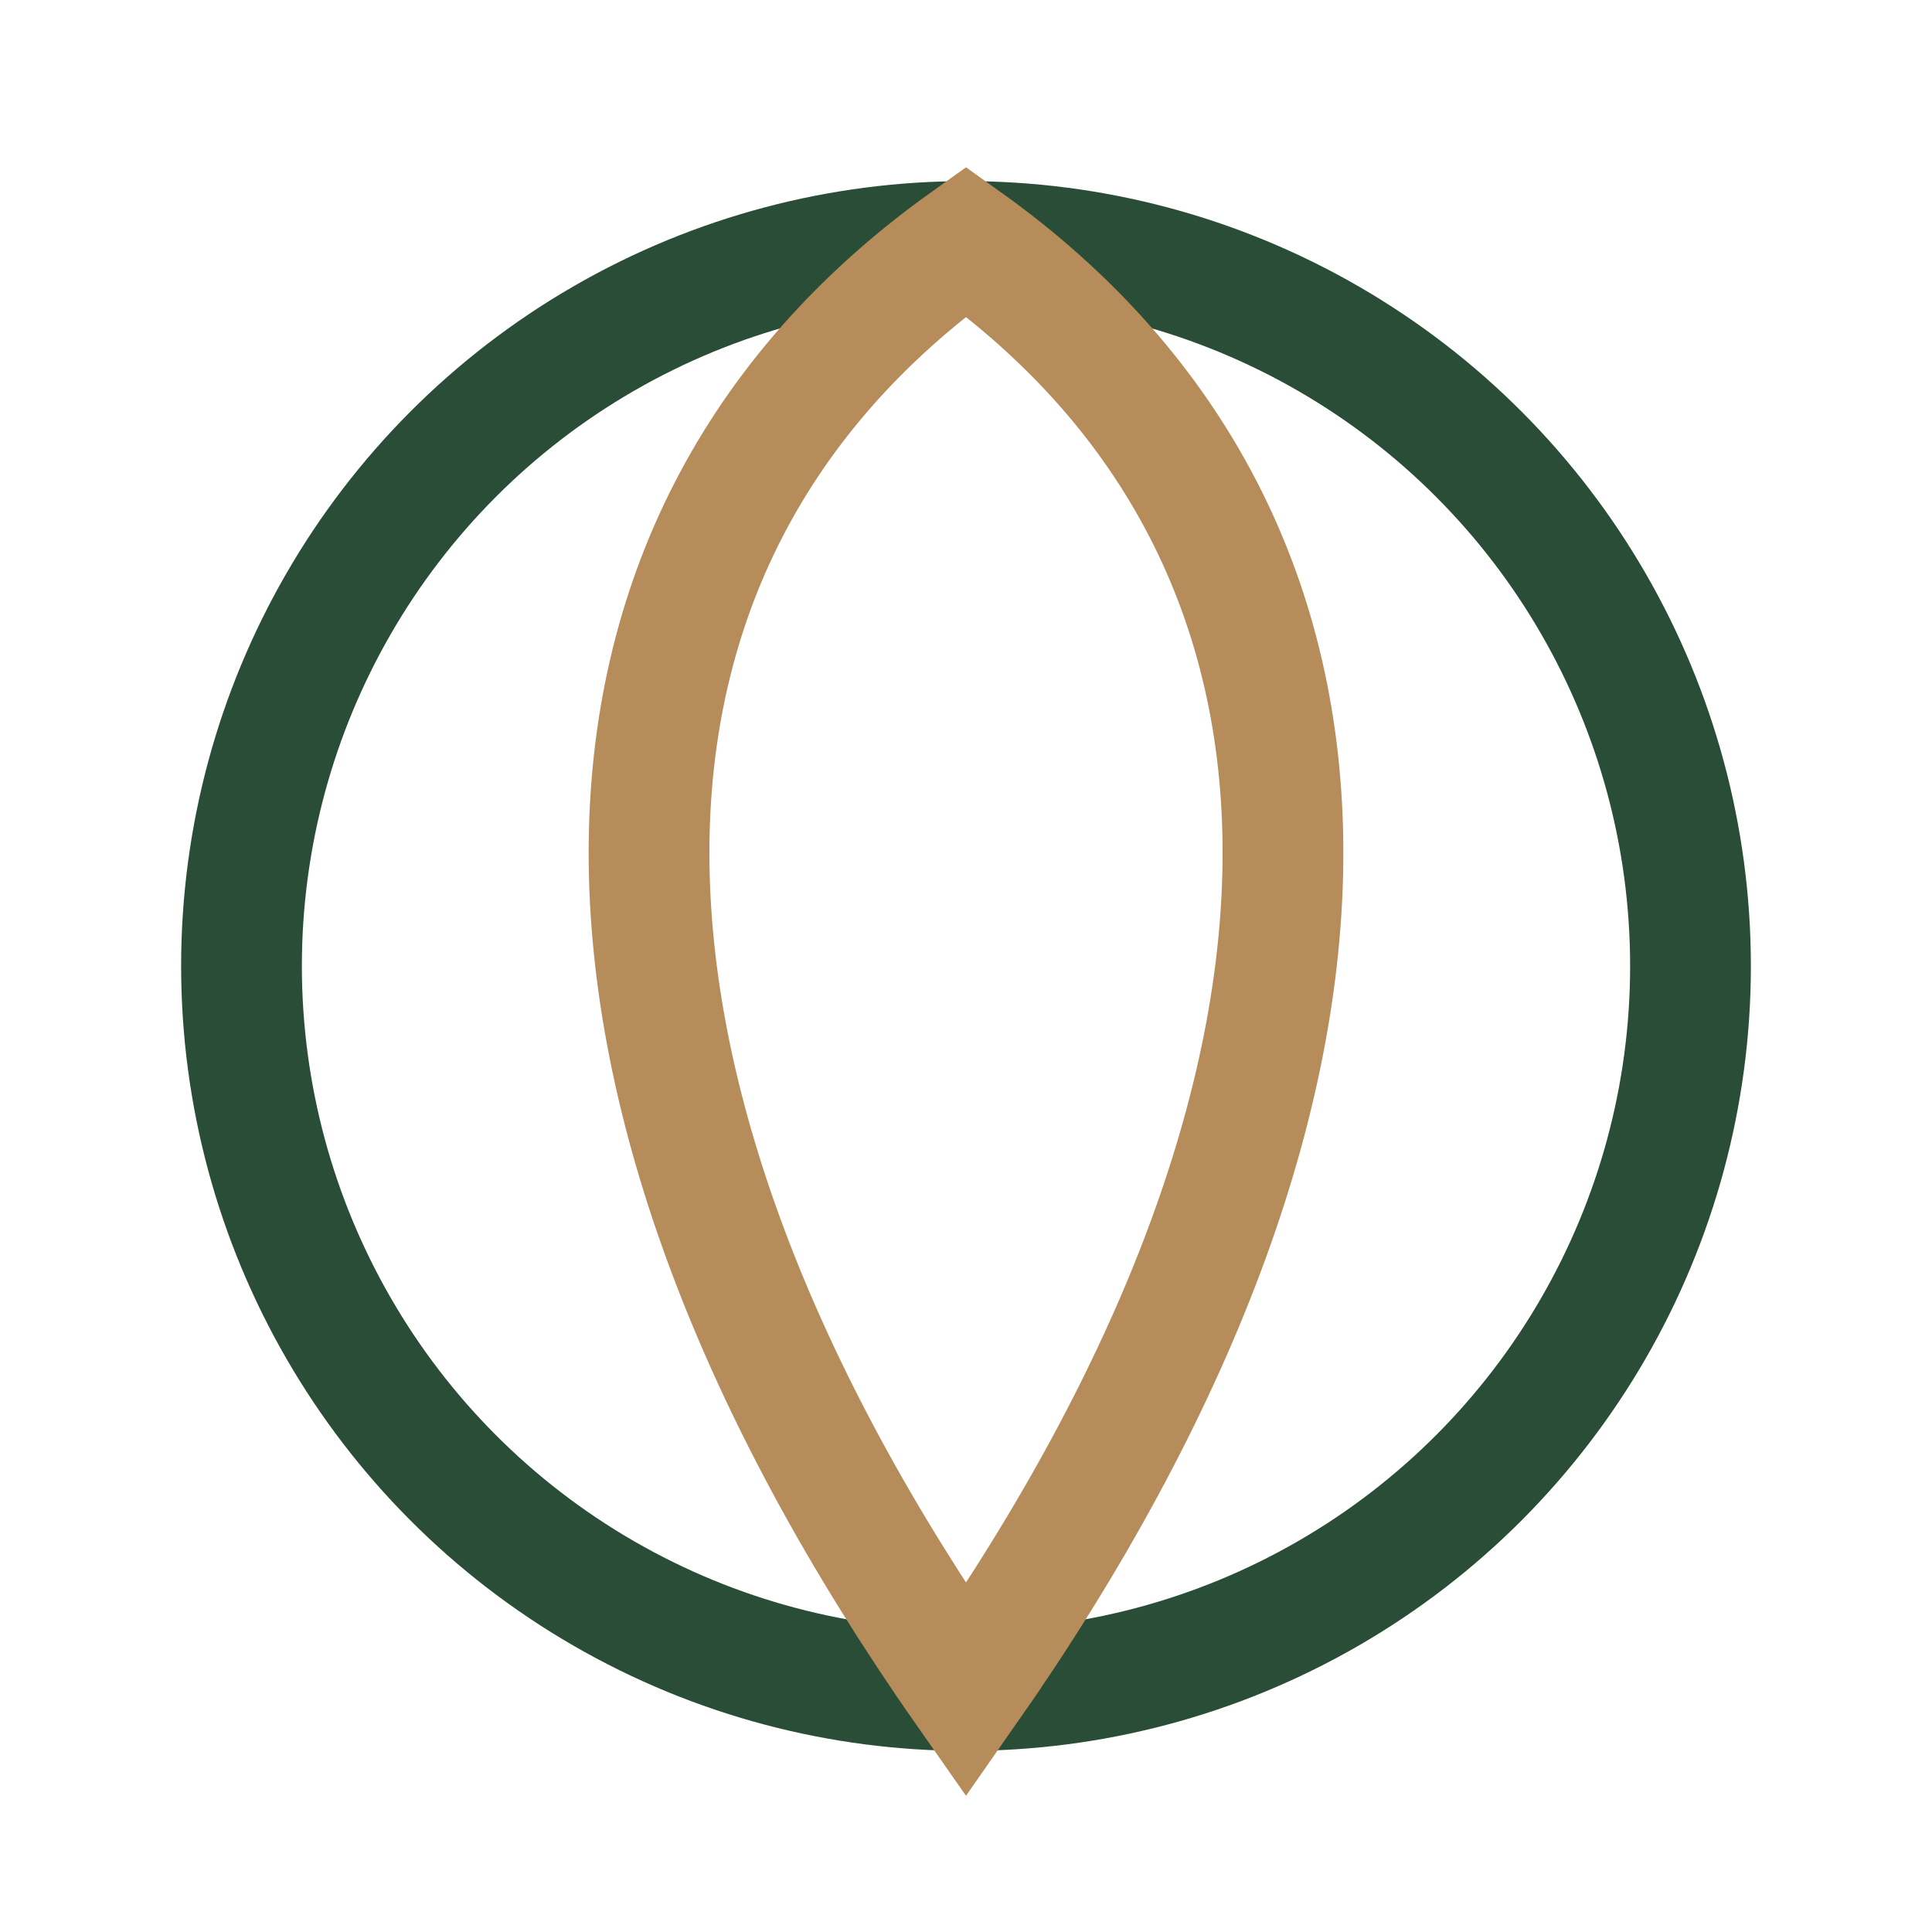
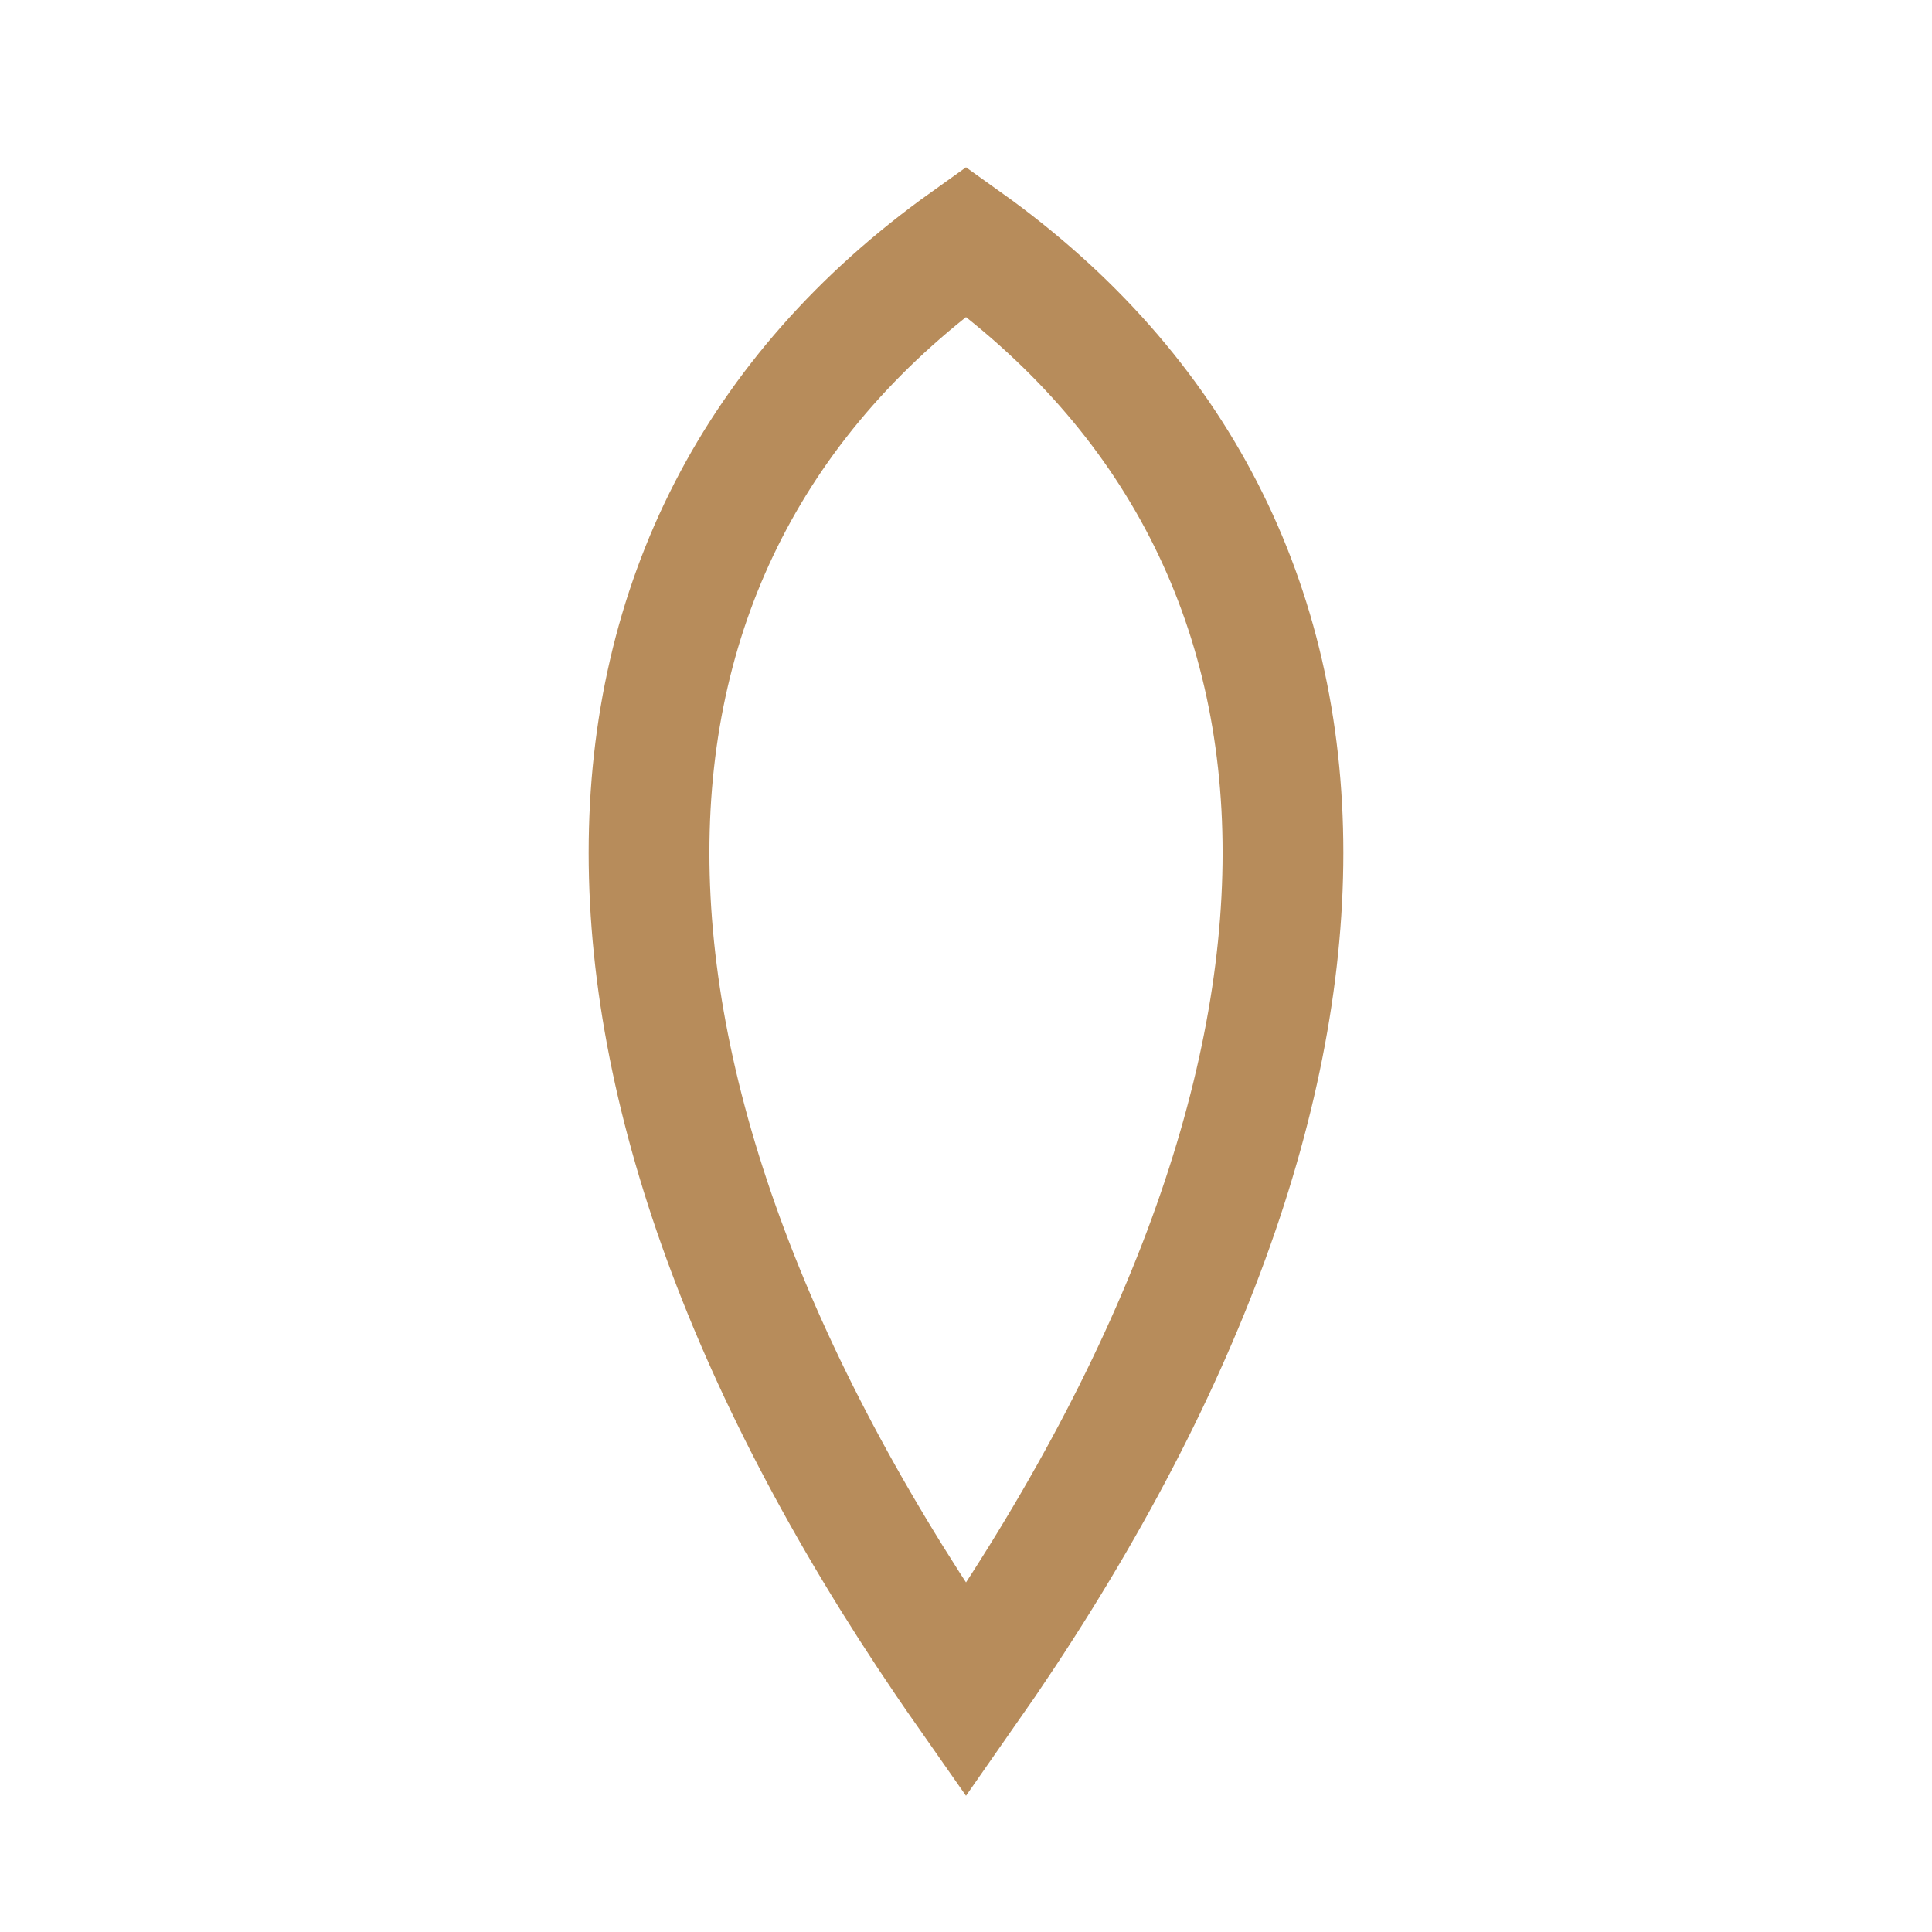
<svg xmlns="http://www.w3.org/2000/svg" width="32" height="32" viewBox="0 0 32 32">
-   <circle cx="16" cy="16" r="12" fill="none" stroke="#294D36" stroke-width="2" />
  <path d="M16 28c7-10 7-19 0-24-7 5-7 14 0 24z" fill="none" stroke="#B78C5B" stroke-width="2" />
</svg>